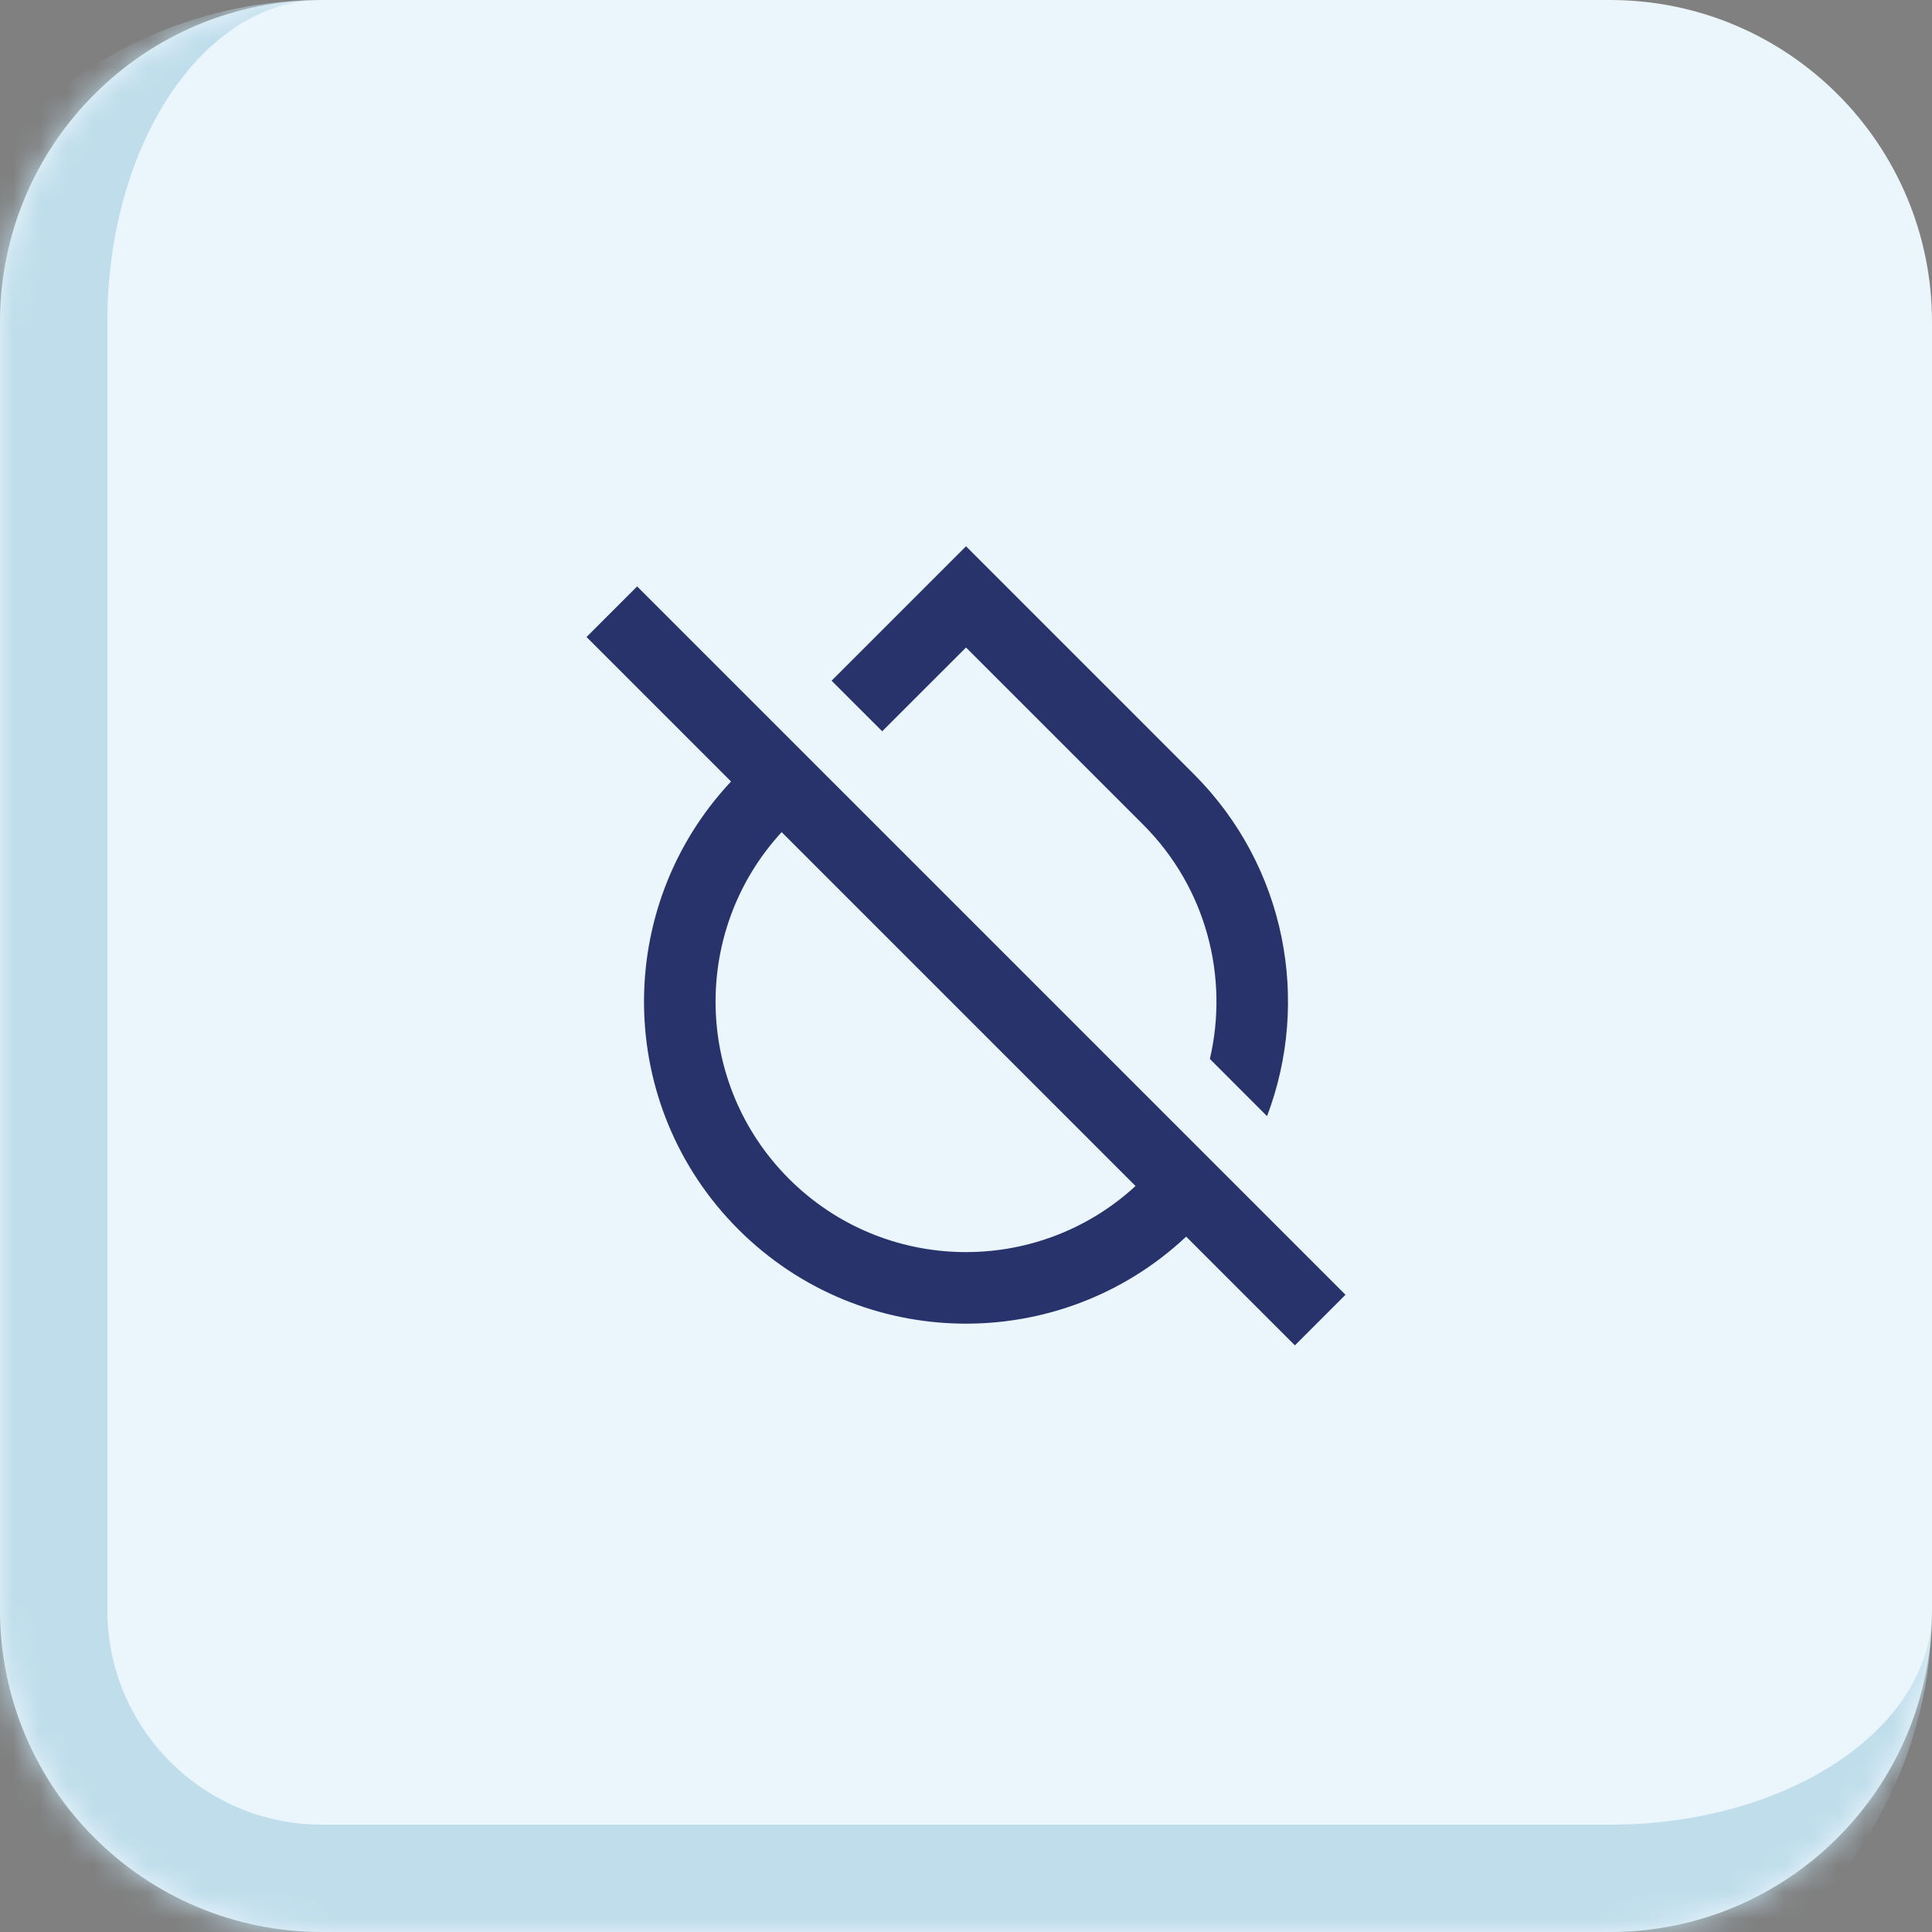
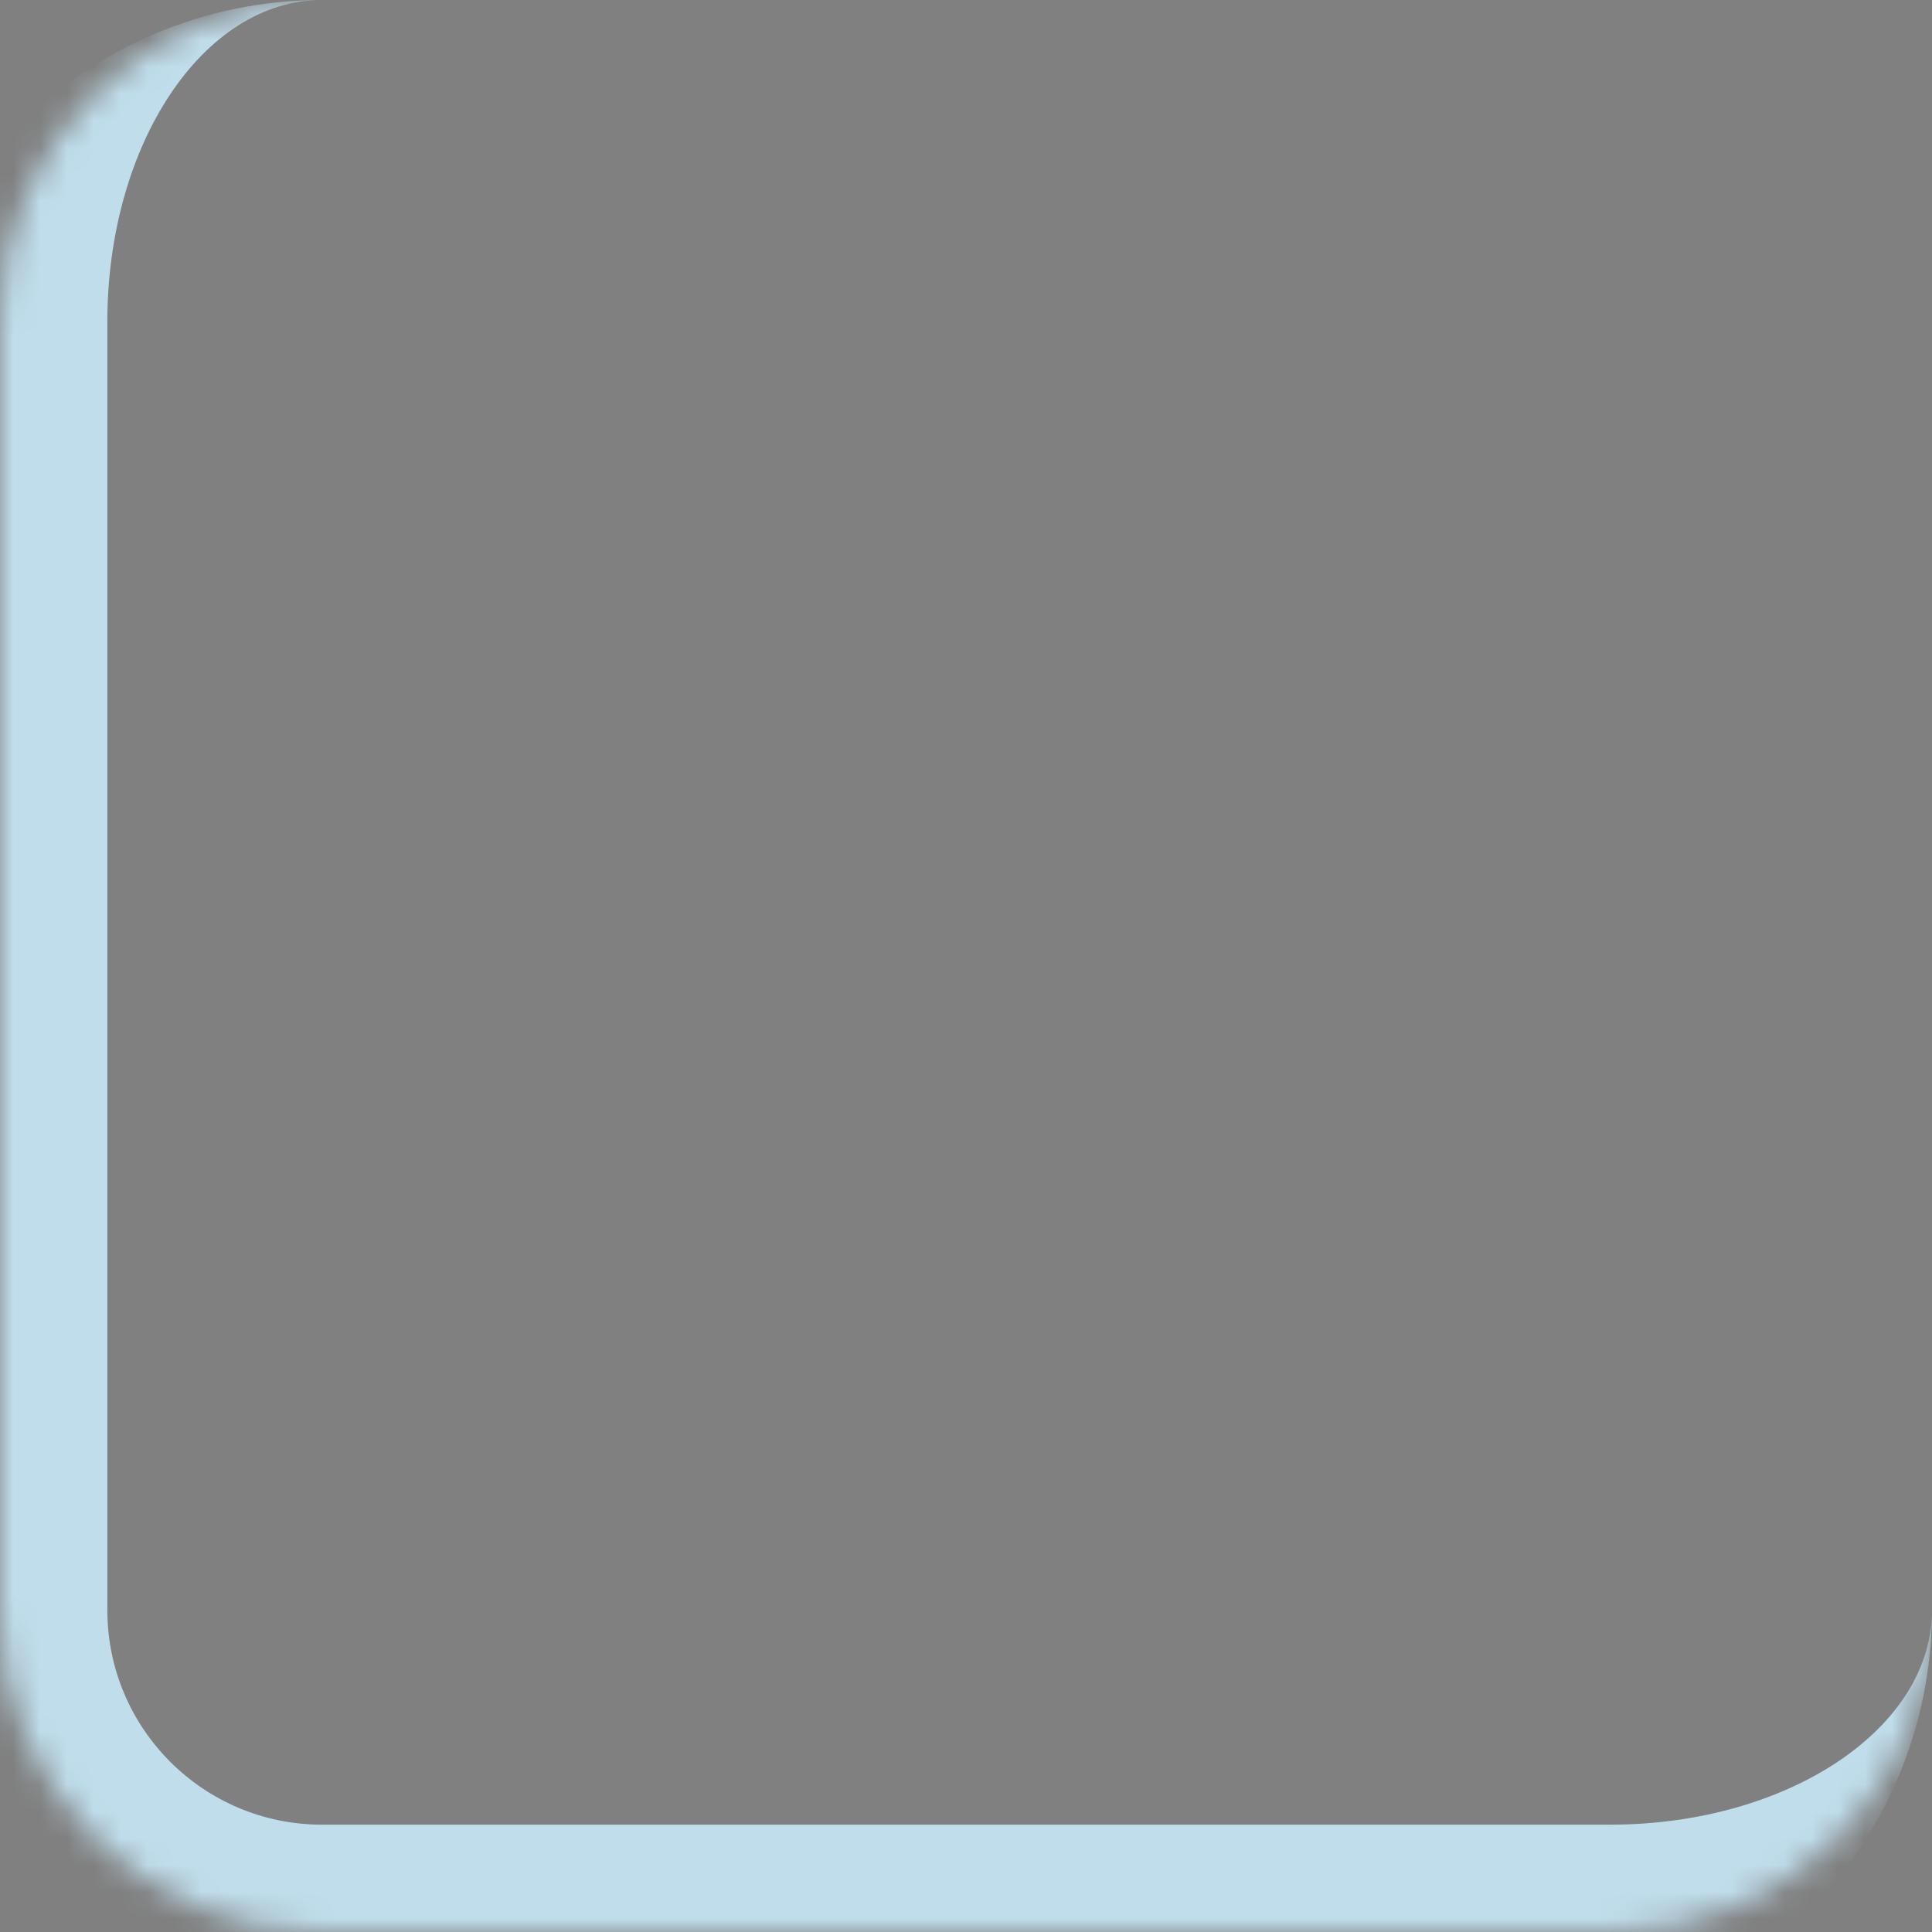
<svg xmlns="http://www.w3.org/2000/svg" width="72" height="72" viewBox="0 0 72 72" fill="none">
  <rect x="0" y="0" width="72" height="72" fill="#808080" stroke="none" />
  <mask id="path-1-inside-1_35_73" fill="white">
    <path d="M0 12C0 5.373 5.373 0 12 0H60C66.627 0 72 5.373 72 12V60C72 66.627 66.627 72 60 72H12C5.373 72 0 66.627 0 60V12Z" />
  </mask>
-   <path d="M0 12C0 5.373 5.373 0 12 0H60C66.627 0 72 5.373 72 12V60C72 66.627 66.627 72 60 72H12C5.373 72 0 66.627 0 60V12Z" fill="#EAF6FC" />
  <path d="M0 0H72H0ZM72 60C72 68.837 64.837 76 56 76H12C3.163 76 -4 68.837 -4 60H4C4 64.418 7.582 68 12 68H60C66.627 68 72 64.418 72 60ZM12 76C3.163 76 -4 68.837 -4 60V16C-4 7.163 3.163 0 12 0C7.582 0 4 5.373 4 12V60C4 64.418 7.582 68 12 68V76ZM72 0V72V0Z" fill="#BFDDEB" mask="url(#path-1-inside-1_35_73)" />
-   <path d="M44.205 46.086C39.501 50.499 32.109 50.408 27.515 45.814C22.921 41.221 22.831 33.829 27.244 29.124L21.858 23.739L23.744 21.854L50.143 48.252L48.257 50.138L44.205 46.086ZM29.13 31.011C25.758 34.673 25.849 40.376 29.401 43.929C32.953 47.481 38.657 47.571 42.318 44.199L29.13 31.011ZM47.219 41.596L45.088 39.464C45.799 36.425 44.969 33.099 42.6 30.729L36.001 24.13L32.877 27.253L30.991 25.368L36.001 20.358L44.486 28.844C47.934 32.291 48.845 37.315 47.219 41.596Z" fill="#28336B" />
</svg>